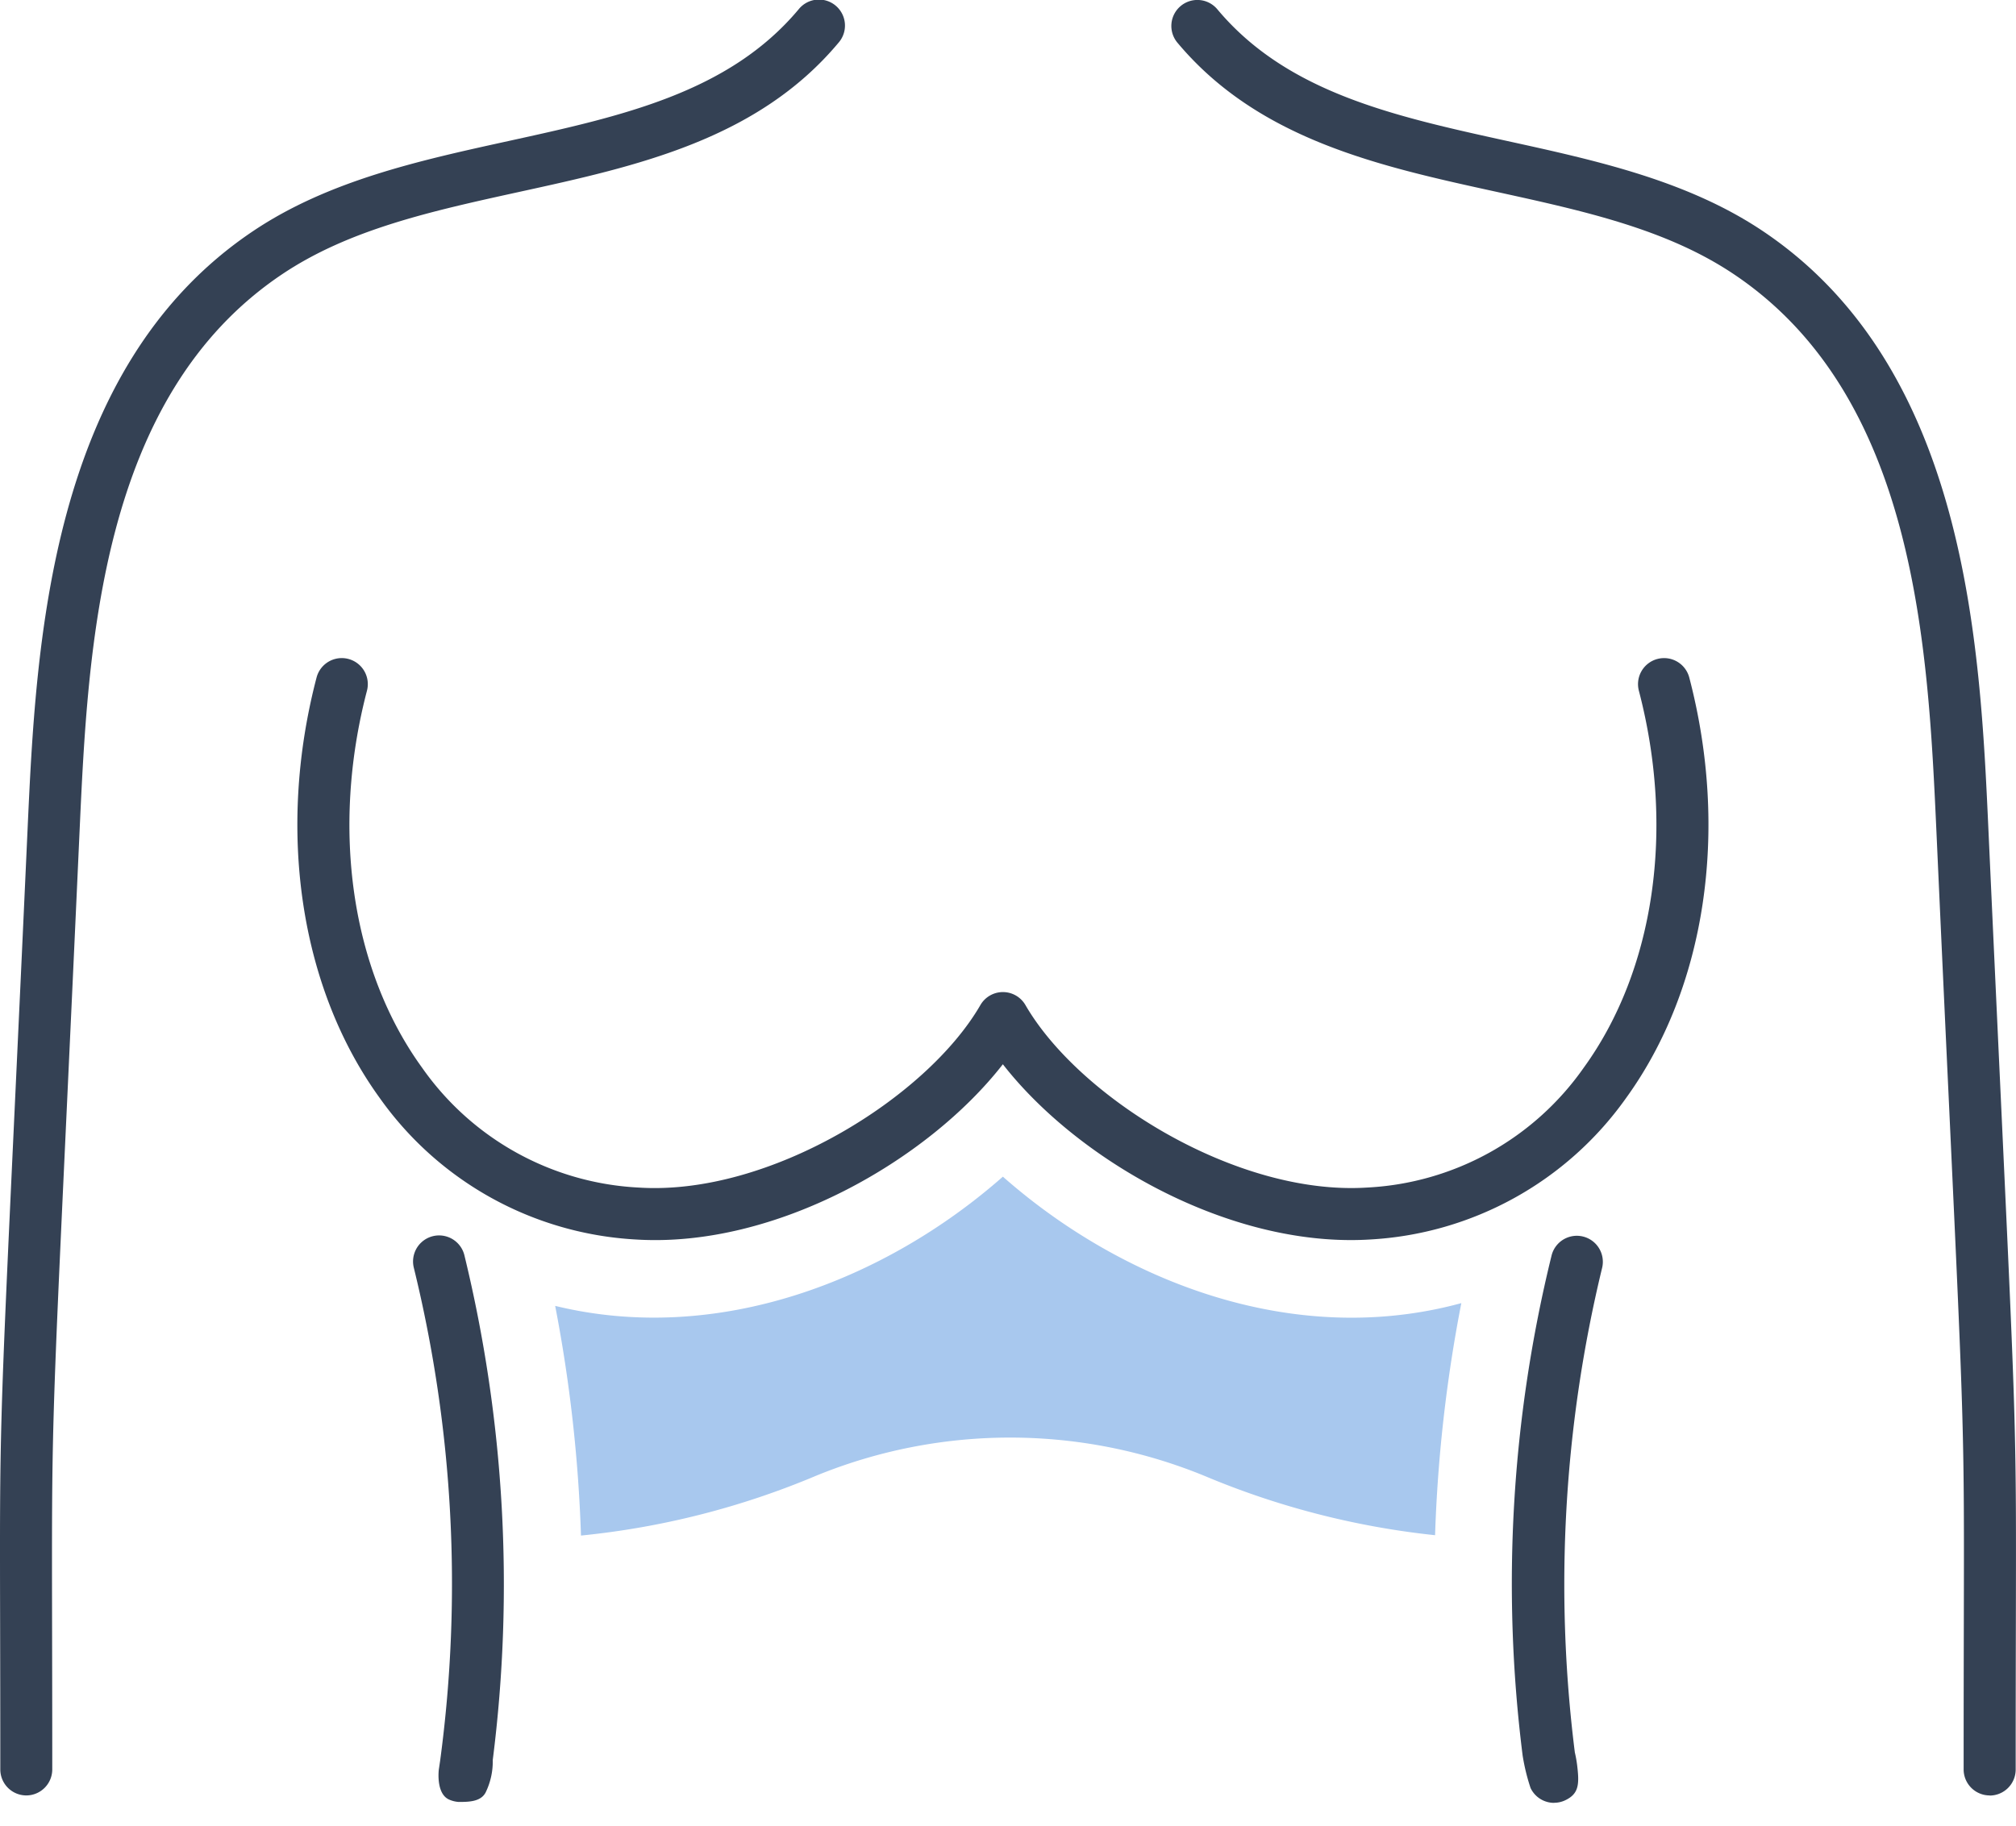
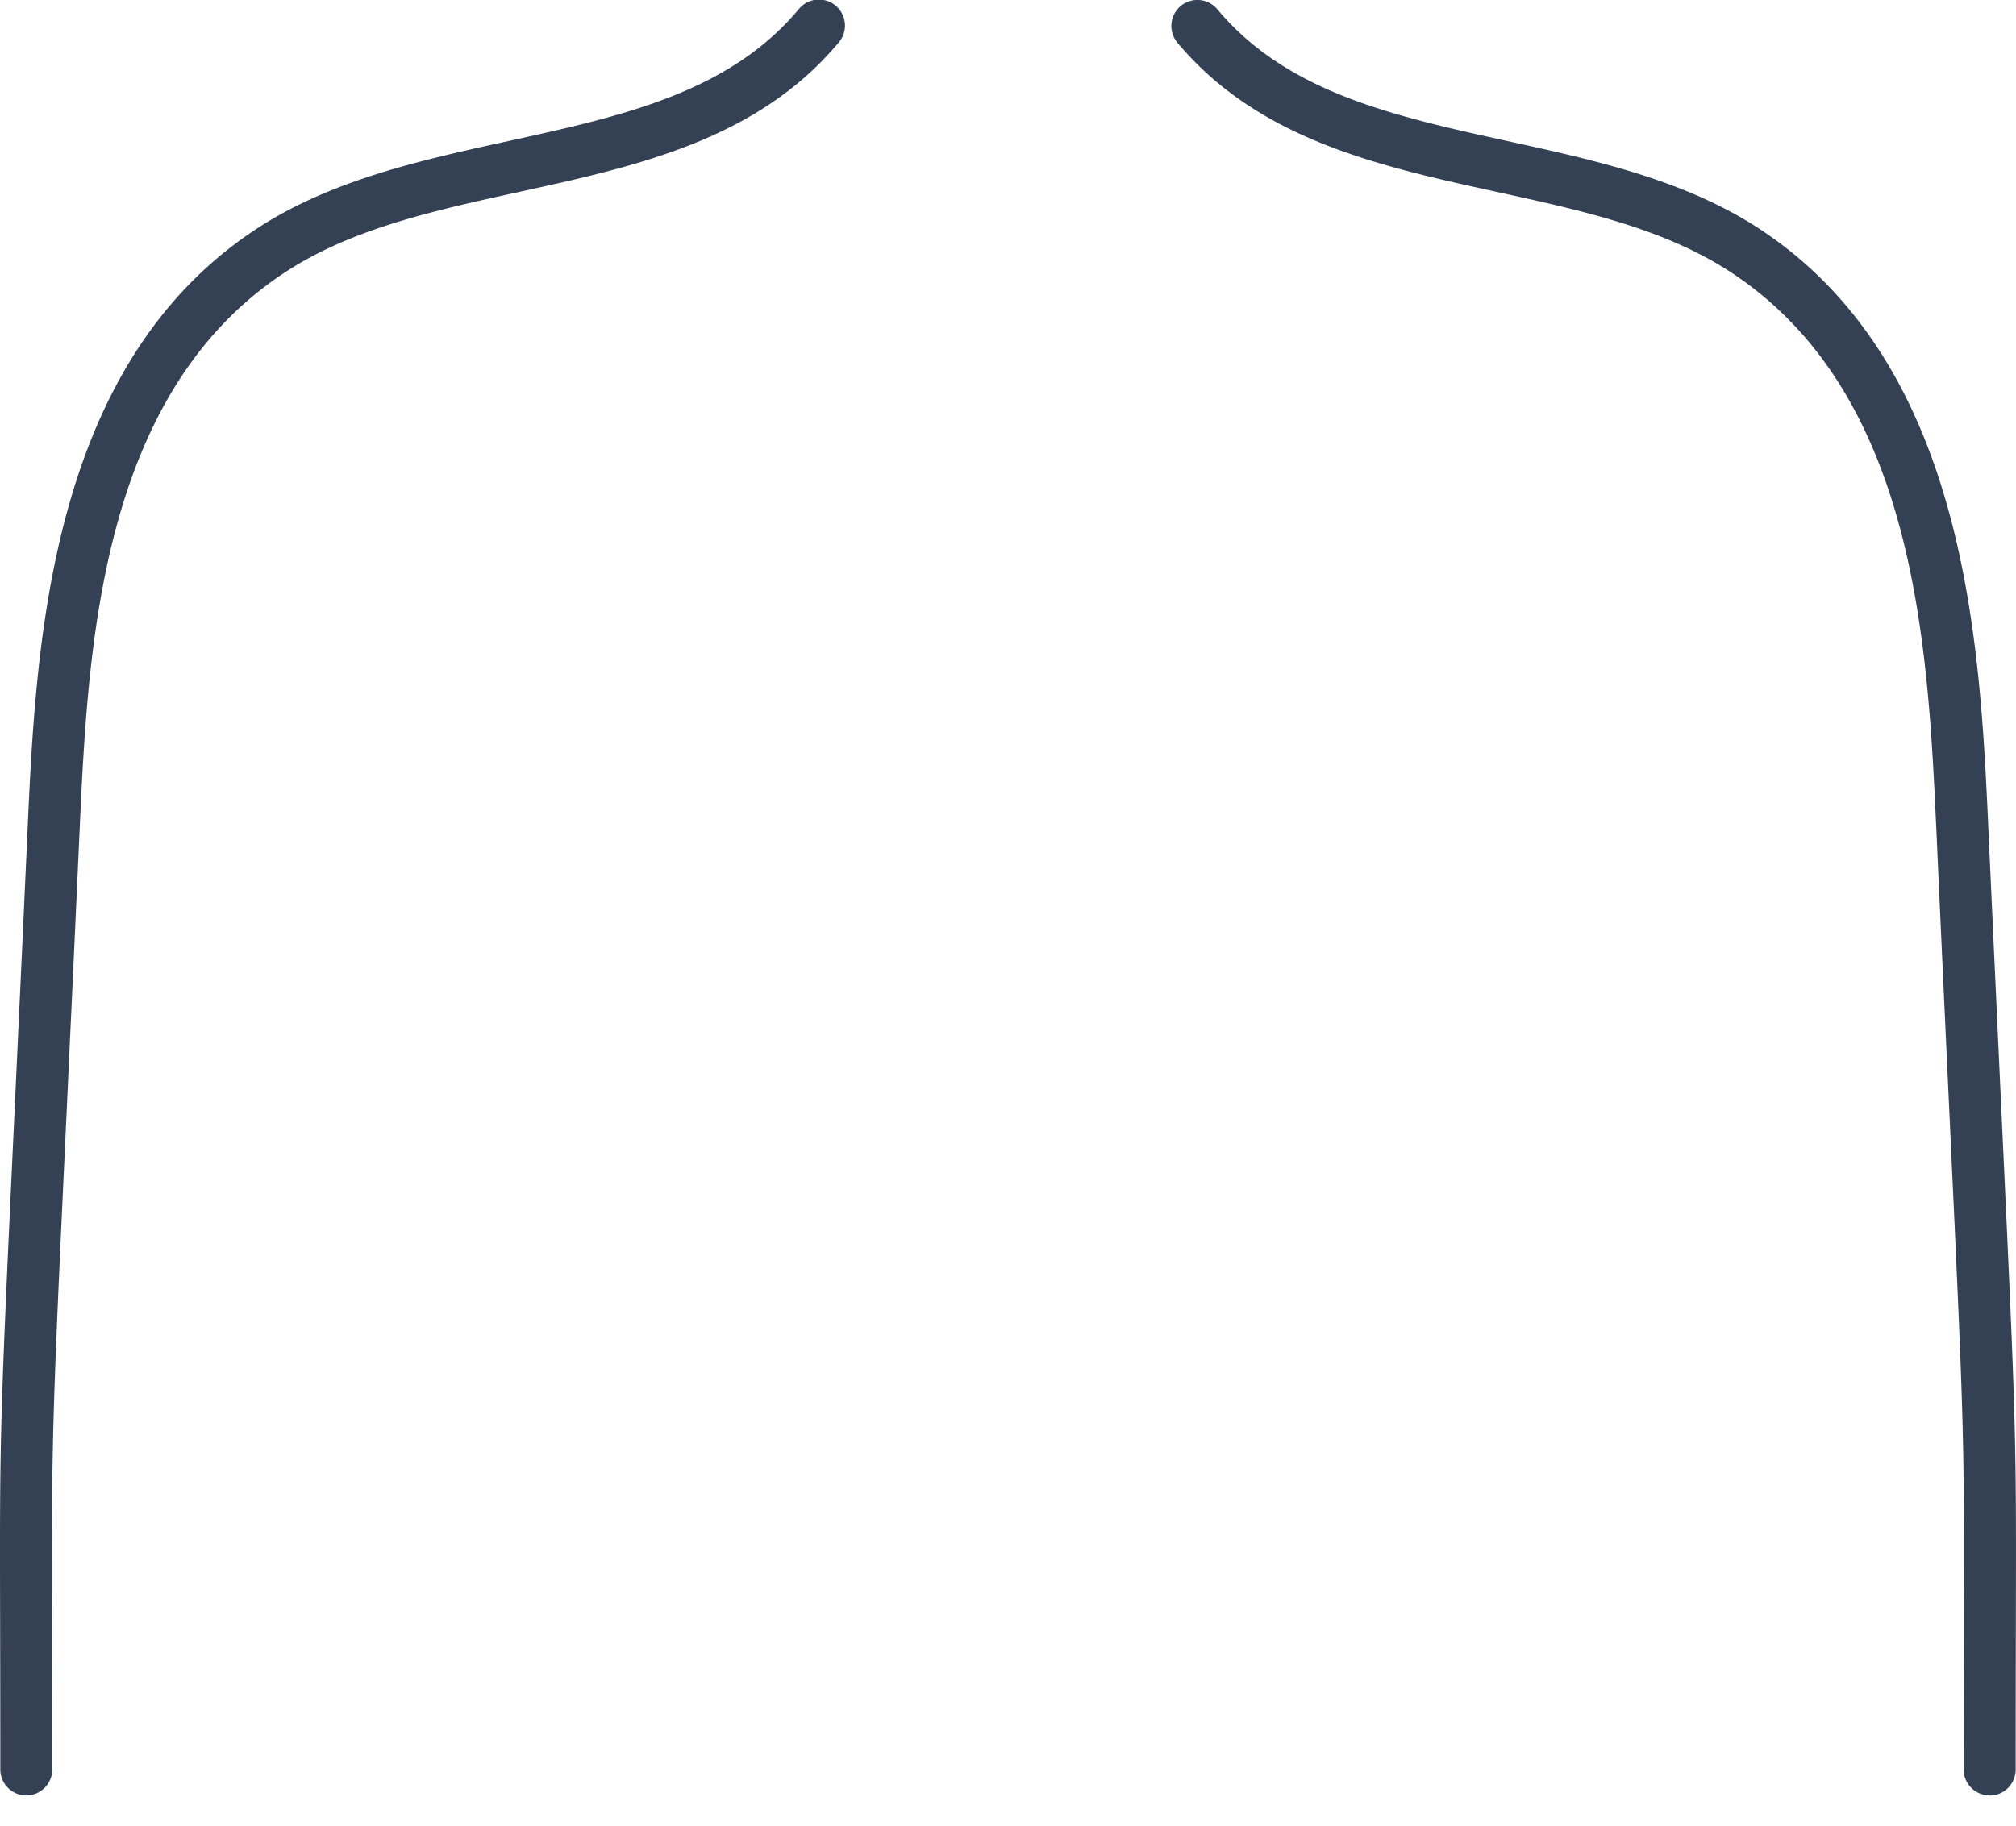
<svg xmlns="http://www.w3.org/2000/svg" width="120" height="108.699" viewBox="0 0 120 108.699">
  <defs>
    <clipPath id="clip-path">
      <rect id="長方形_32126" data-name="長方形 32126" width="120" height="108.7" fill="none" />
    </clipPath>
  </defs>
  <g id="グループ_58538" data-name="グループ 58538" clip-path="url(#clip-path)">
    <path id="パス_299759" data-name="パス 299759" d="M116.225,106.9a1.55,1.55,0,0,1-1.549-1.549c0-3.544.006-6.355.011-8.692.025-11.452.025-11.452-.859-30.419-.207-4.418-.461-9.864-.771-16.719-.5-10.932-1.181-25.906-12.067-33.2-4.006-2.685-8.919-3.76-14.122-4.9C79.909,9.9,72.714,8.32,67.88,2.544A1.549,1.549,0,1,1,70.256.556C74.411,5.521,80.784,6.918,87.532,8.4c5.255,1.152,10.688,2.342,15.183,5.353,12.185,8.164,12.938,24.7,13.436,35.634.312,6.853.567,12.3.772,16.715.887,19.044.887,19.044.862,30.571-.005,2.335-.011,5.144-.011,8.685a1.55,1.55,0,0,1-1.549,1.549" transform="translate(2.207 0)" fill="#344154" />
-     <path id="パス_299761" data-name="パス 299761" d="M89.656,105.013a1.548,1.548,0,0,1-1.4-.884,12.01,12.01,0,0,1-.472-1.935A81.843,81.843,0,0,1,89.51,72.41a1.549,1.549,0,0,1,3.009.736,80.052,80.052,0,0,0-1.628,28.861,7.269,7.269,0,0,1,.153.9c.121,1.055.05,1.584-.723,1.951a1.539,1.539,0,0,1-.664.15" transform="translate(2.849 2.329)" fill="#344154" />
-     <path id="パス_299762" data-name="パス 299762" d="M26.76,104.959a1.689,1.689,0,0,1-.589-.15c-.773-.367-.595-1.77-.595-1.77s.043-.285.083-.559a79.054,79.054,0,0,0-1.571-29.333A1.549,1.549,0,0,1,27.1,72.41a82.954,82.954,0,0,1,1.688,30.049,4.222,4.222,0,0,1-.411,1.907c-.264.559-.96.592-1.541.592" transform="translate(0.543 2.329)" fill="#344154" />
    <path id="パス_299763" data-name="パス 299763" d="M1.567,106.9a1.55,1.55,0,0,1-1.549-1.549c0-3.541-.006-6.35-.011-8.685C-.019,85.143-.019,85.143.869,66.1c.206-4.417.461-9.862.772-16.715.5-10.938,1.252-27.47,13.437-35.634,4.493-3.011,9.927-4.2,15.183-5.353C37.008,6.918,43.38,5.521,47.537.556a1.549,1.549,0,1,1,2.375,1.988C45.078,8.32,37.882,9.9,30.925,11.422c-5.2,1.141-10.116,2.216-14.122,4.9C5.916,23.618,5.235,38.592,4.735,49.524c-.311,6.855-.565,12.3-.771,16.719C3.08,85.211,3.08,85.211,3.1,96.662c.005,2.337.011,5.148.011,8.692A1.55,1.55,0,0,1,1.567,106.9" transform="translate(0 0)" fill="#344154" />
-     <path id="パス_299765" data-name="パス 299765" d="M79.847,72.593c-7.982,0-16.446-4.993-20.713-10.468-4.468,5.735-13.543,10.949-21.84,10.434a20.033,20.033,0,0,1-15.243-8.414C17.3,57.591,15.894,48.228,18.283,39.1a1.549,1.549,0,0,1,3,.784c-2.157,8.242-.93,16.633,3.28,22.444a16.774,16.774,0,0,0,12.922,7.14c7.759.486,17.118-5.348,20.312-10.868a1.549,1.549,0,0,1,2.681,0c3.194,5.518,12.554,11.353,20.312,10.867a16.774,16.774,0,0,0,12.922-7.14c4.21-5.811,5.436-14.2,3.28-22.441a1.549,1.549,0,1,1,3-.786c2.389,9.129.98,18.491-3.768,25.045a20.035,20.035,0,0,1-15.243,8.414c-.375.023-.752.034-1.128.034" transform="translate(0.56 1.241)" fill="#344154" />
-     <path id="パス_299766" data-name="パス 299766" d="M58.649,67.841C51.656,74,41.7,77.9,32,75.534a86.88,86.88,0,0,1,1.536,13.675,48.328,48.328,0,0,0,14.021-3.572,30.486,30.486,0,0,1,23.1.022,48.506,48.506,0,0,0,13.718,3.529,87,87,0,0,1,1.563-13.818c-10.06,2.742-20.285-1.356-27.286-7.527" transform="translate(1.046 2.218)" fill="#a8c8ee" />
  </g>
</svg>